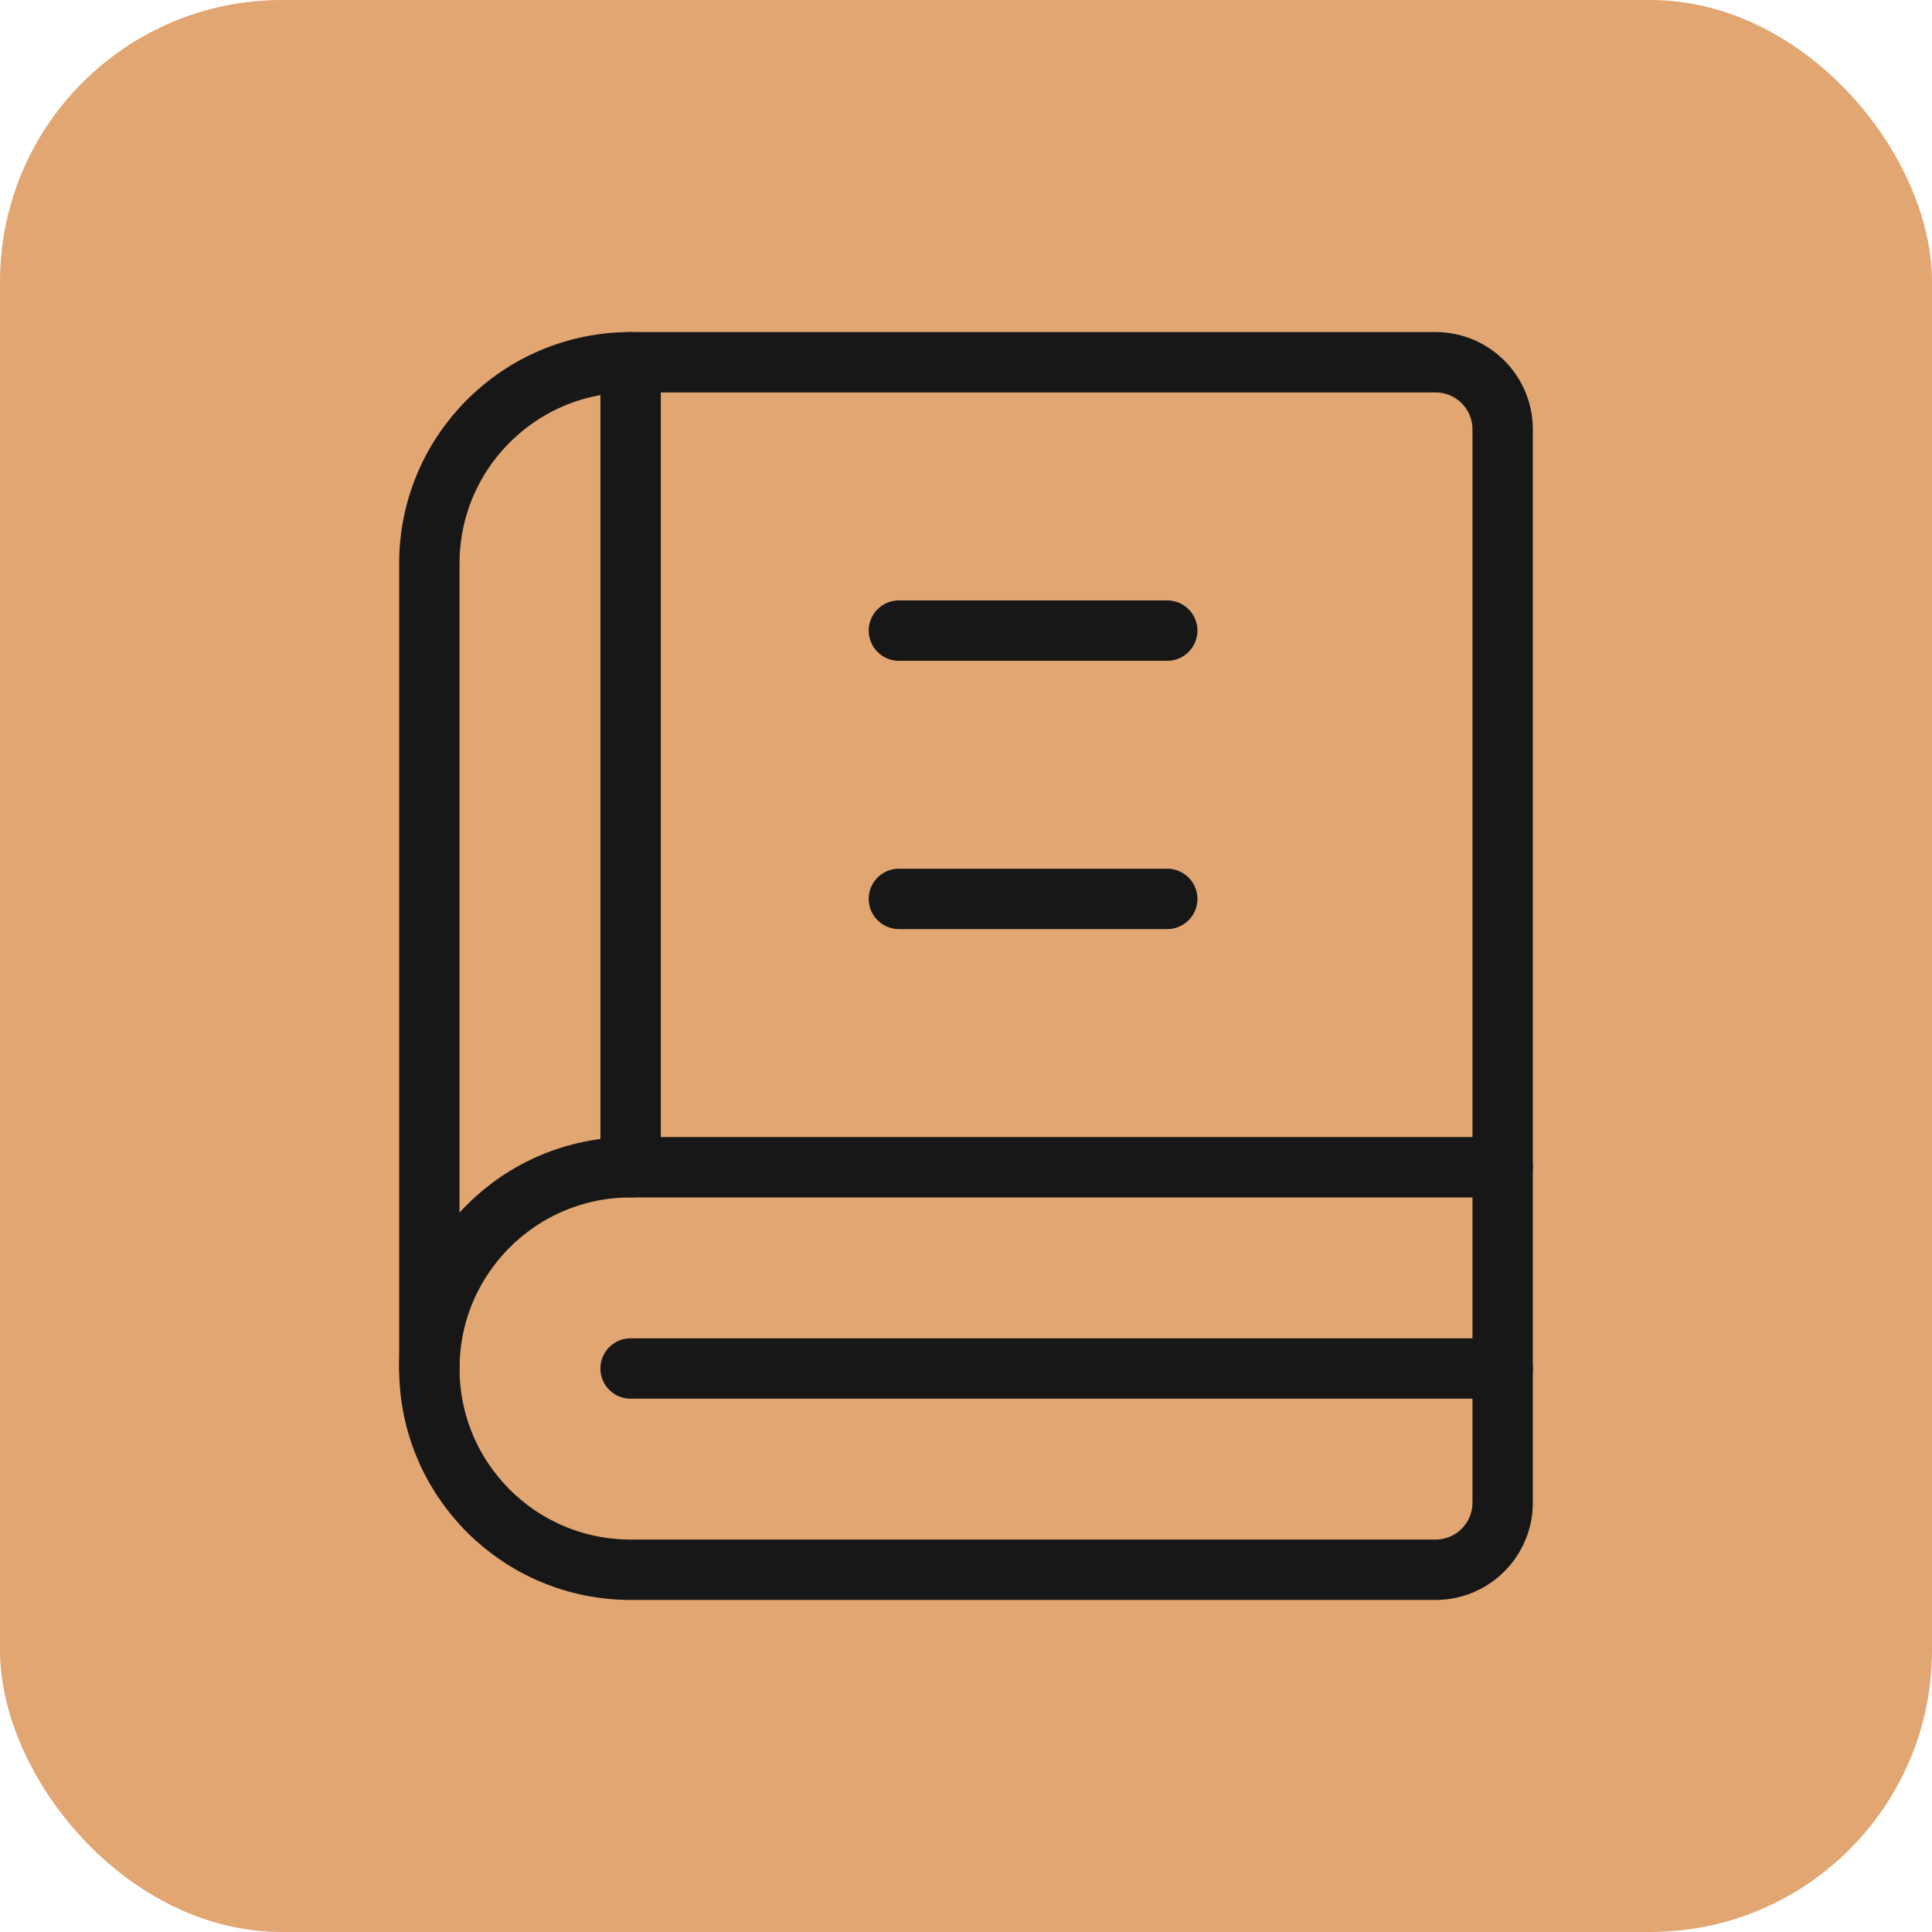
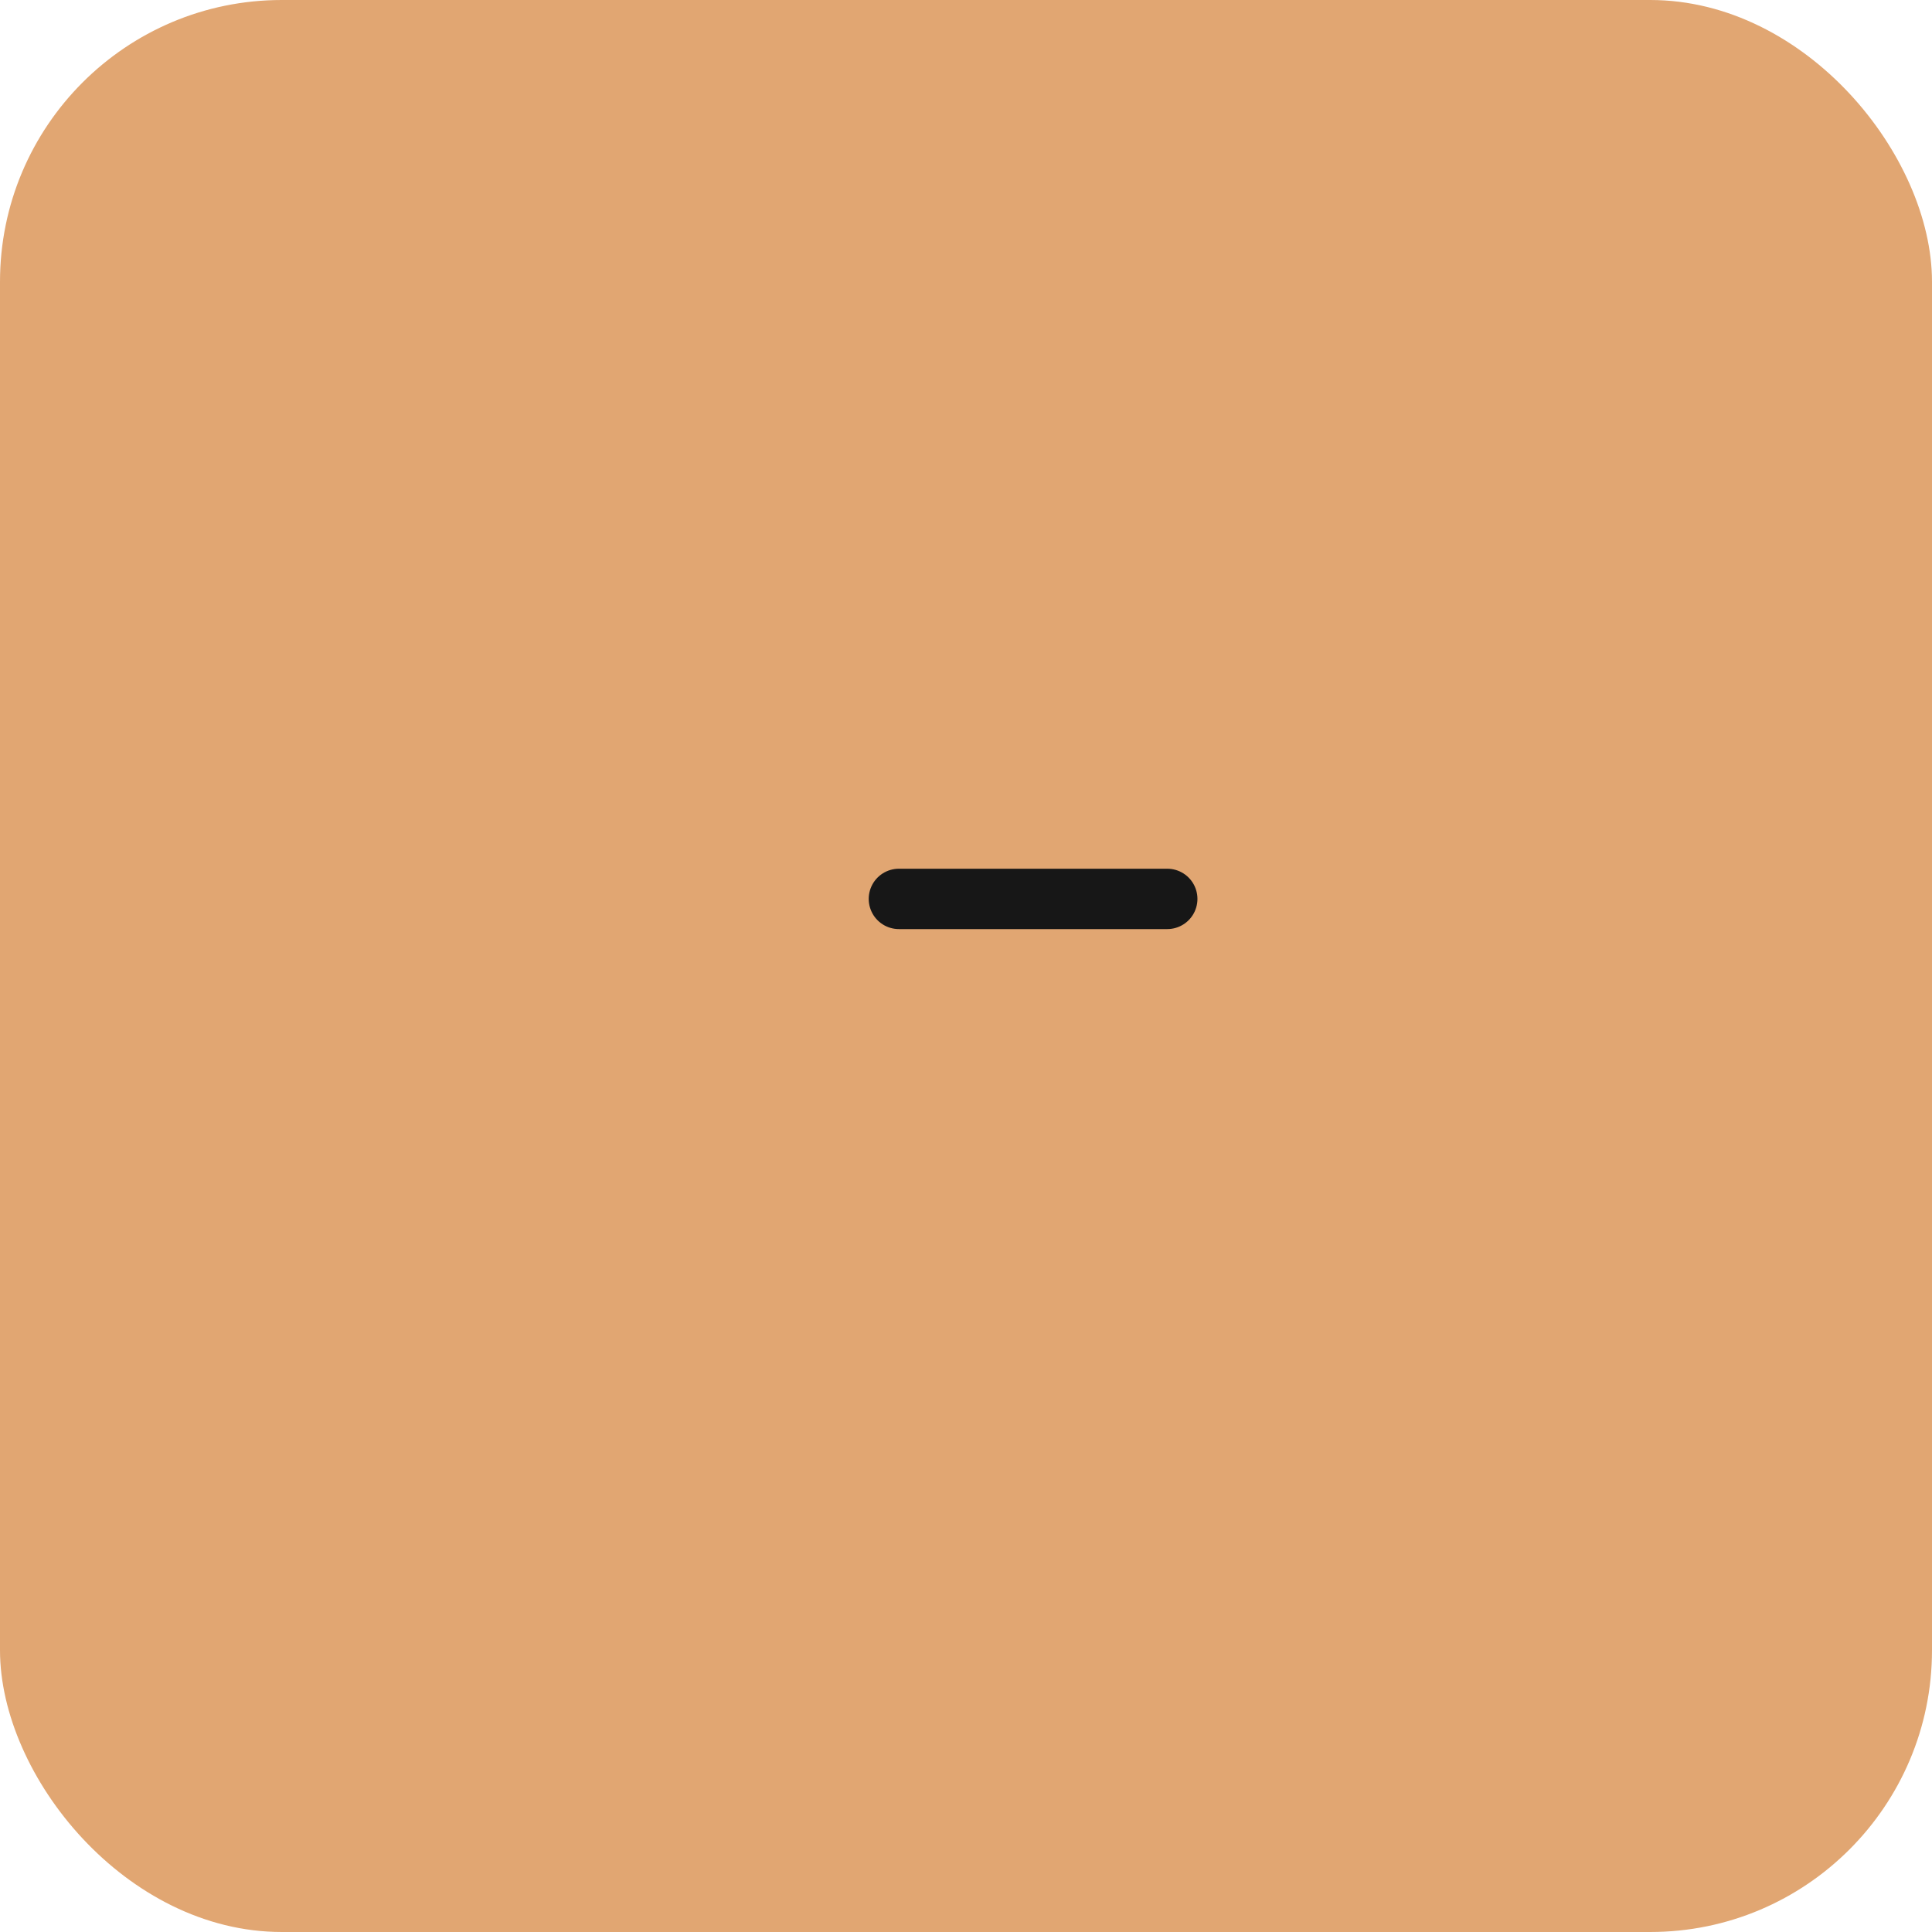
<svg xmlns="http://www.w3.org/2000/svg" width="48" height="48" viewBox="0 0 48 48" fill="none">
  <rect width="48" height="48" rx="7" fill="#E1A672" />
-   <path d="M37.333 34H15.667" stroke="#171717" stroke-width="1.5" stroke-linecap="round" stroke-linejoin="round" />
-   <path fill-rule="evenodd" clip-rule="evenodd" d="M15.667 39H35.667C36.587 39 37.333 38.253 37.333 37.333V29H15.667C12.905 29 10.667 31.238 10.667 34V34C10.667 36.762 12.905 39 15.667 39Z" stroke="#171717" stroke-width="1.5" stroke-linecap="round" stroke-linejoin="round" />
-   <path d="M22.333 15.667H29" stroke="#171717" stroke-width="1.5" stroke-linecap="round" stroke-linejoin="round" />
  <path d="M22.333 22.333H29" stroke="#171717" stroke-width="1.5" stroke-linecap="round" stroke-linejoin="round" />
-   <path d="M15.667 9V29" stroke="#171717" stroke-width="1.5" stroke-linecap="round" stroke-linejoin="round" />
-   <path d="M10.667 34V14C10.667 11.238 12.905 9 15.667 9H35.667C36.587 9 37.333 9.747 37.333 10.667V29" stroke="#171717" stroke-width="1.5" stroke-linecap="round" stroke-linejoin="round" />
</svg>